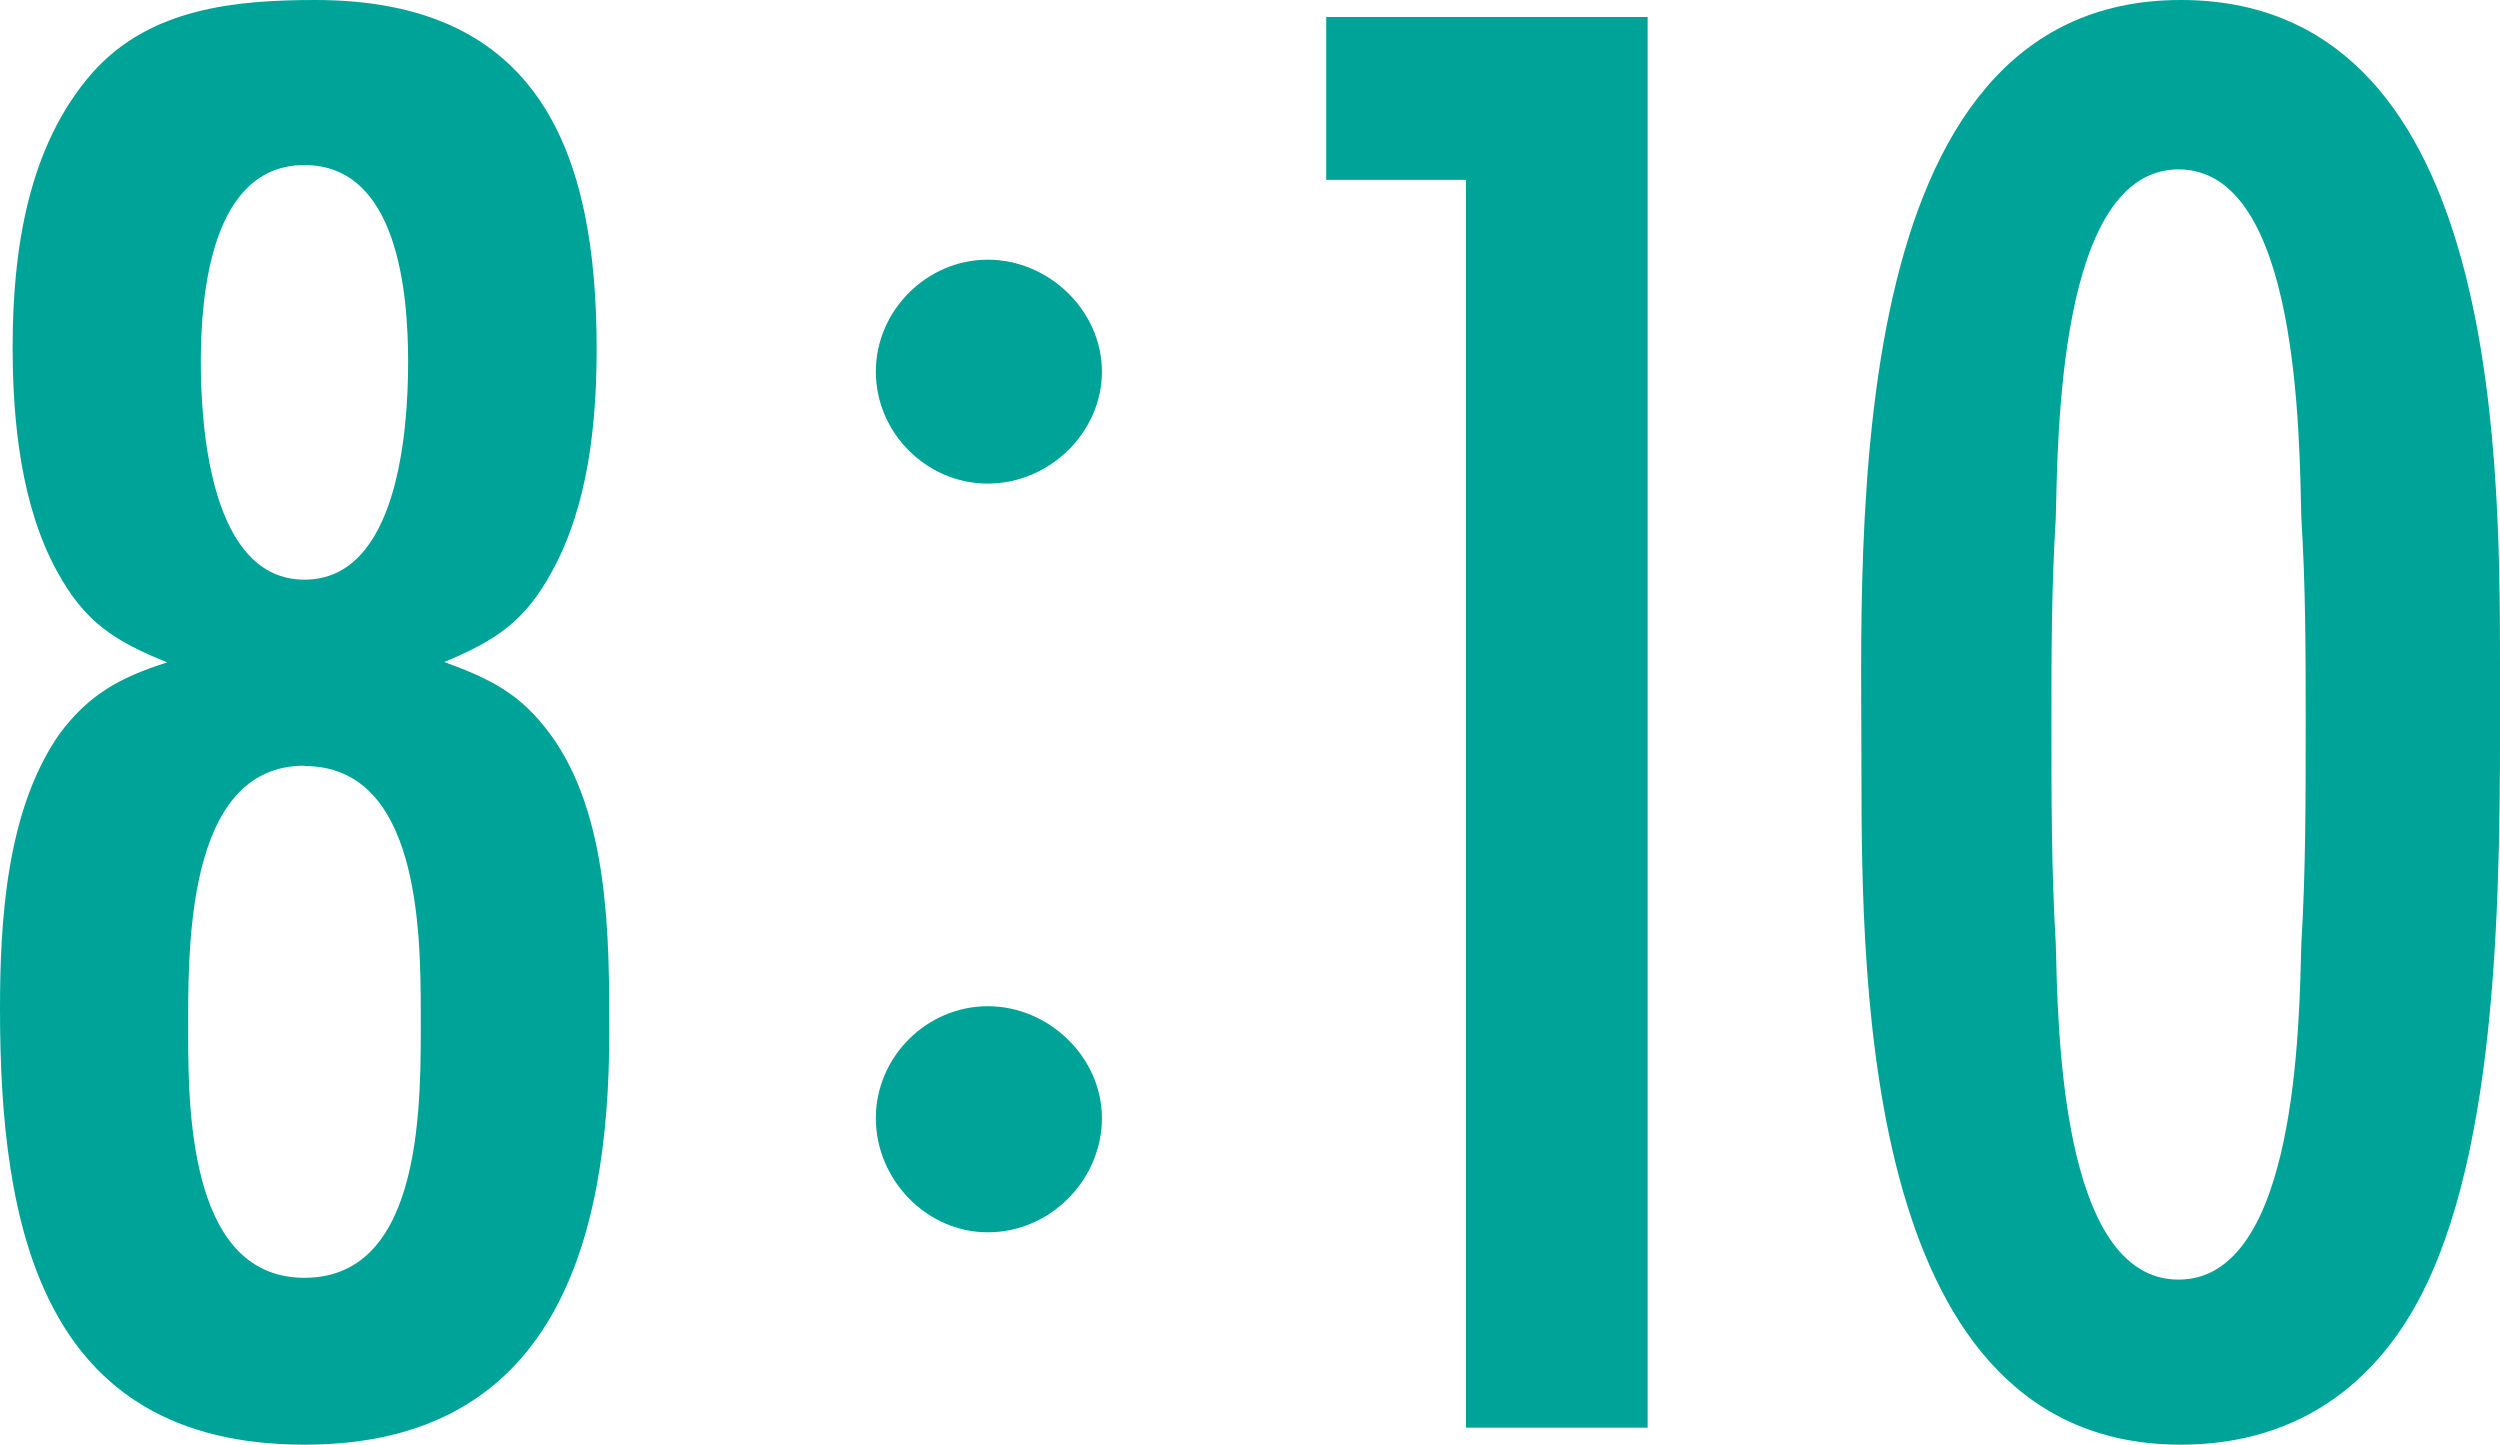
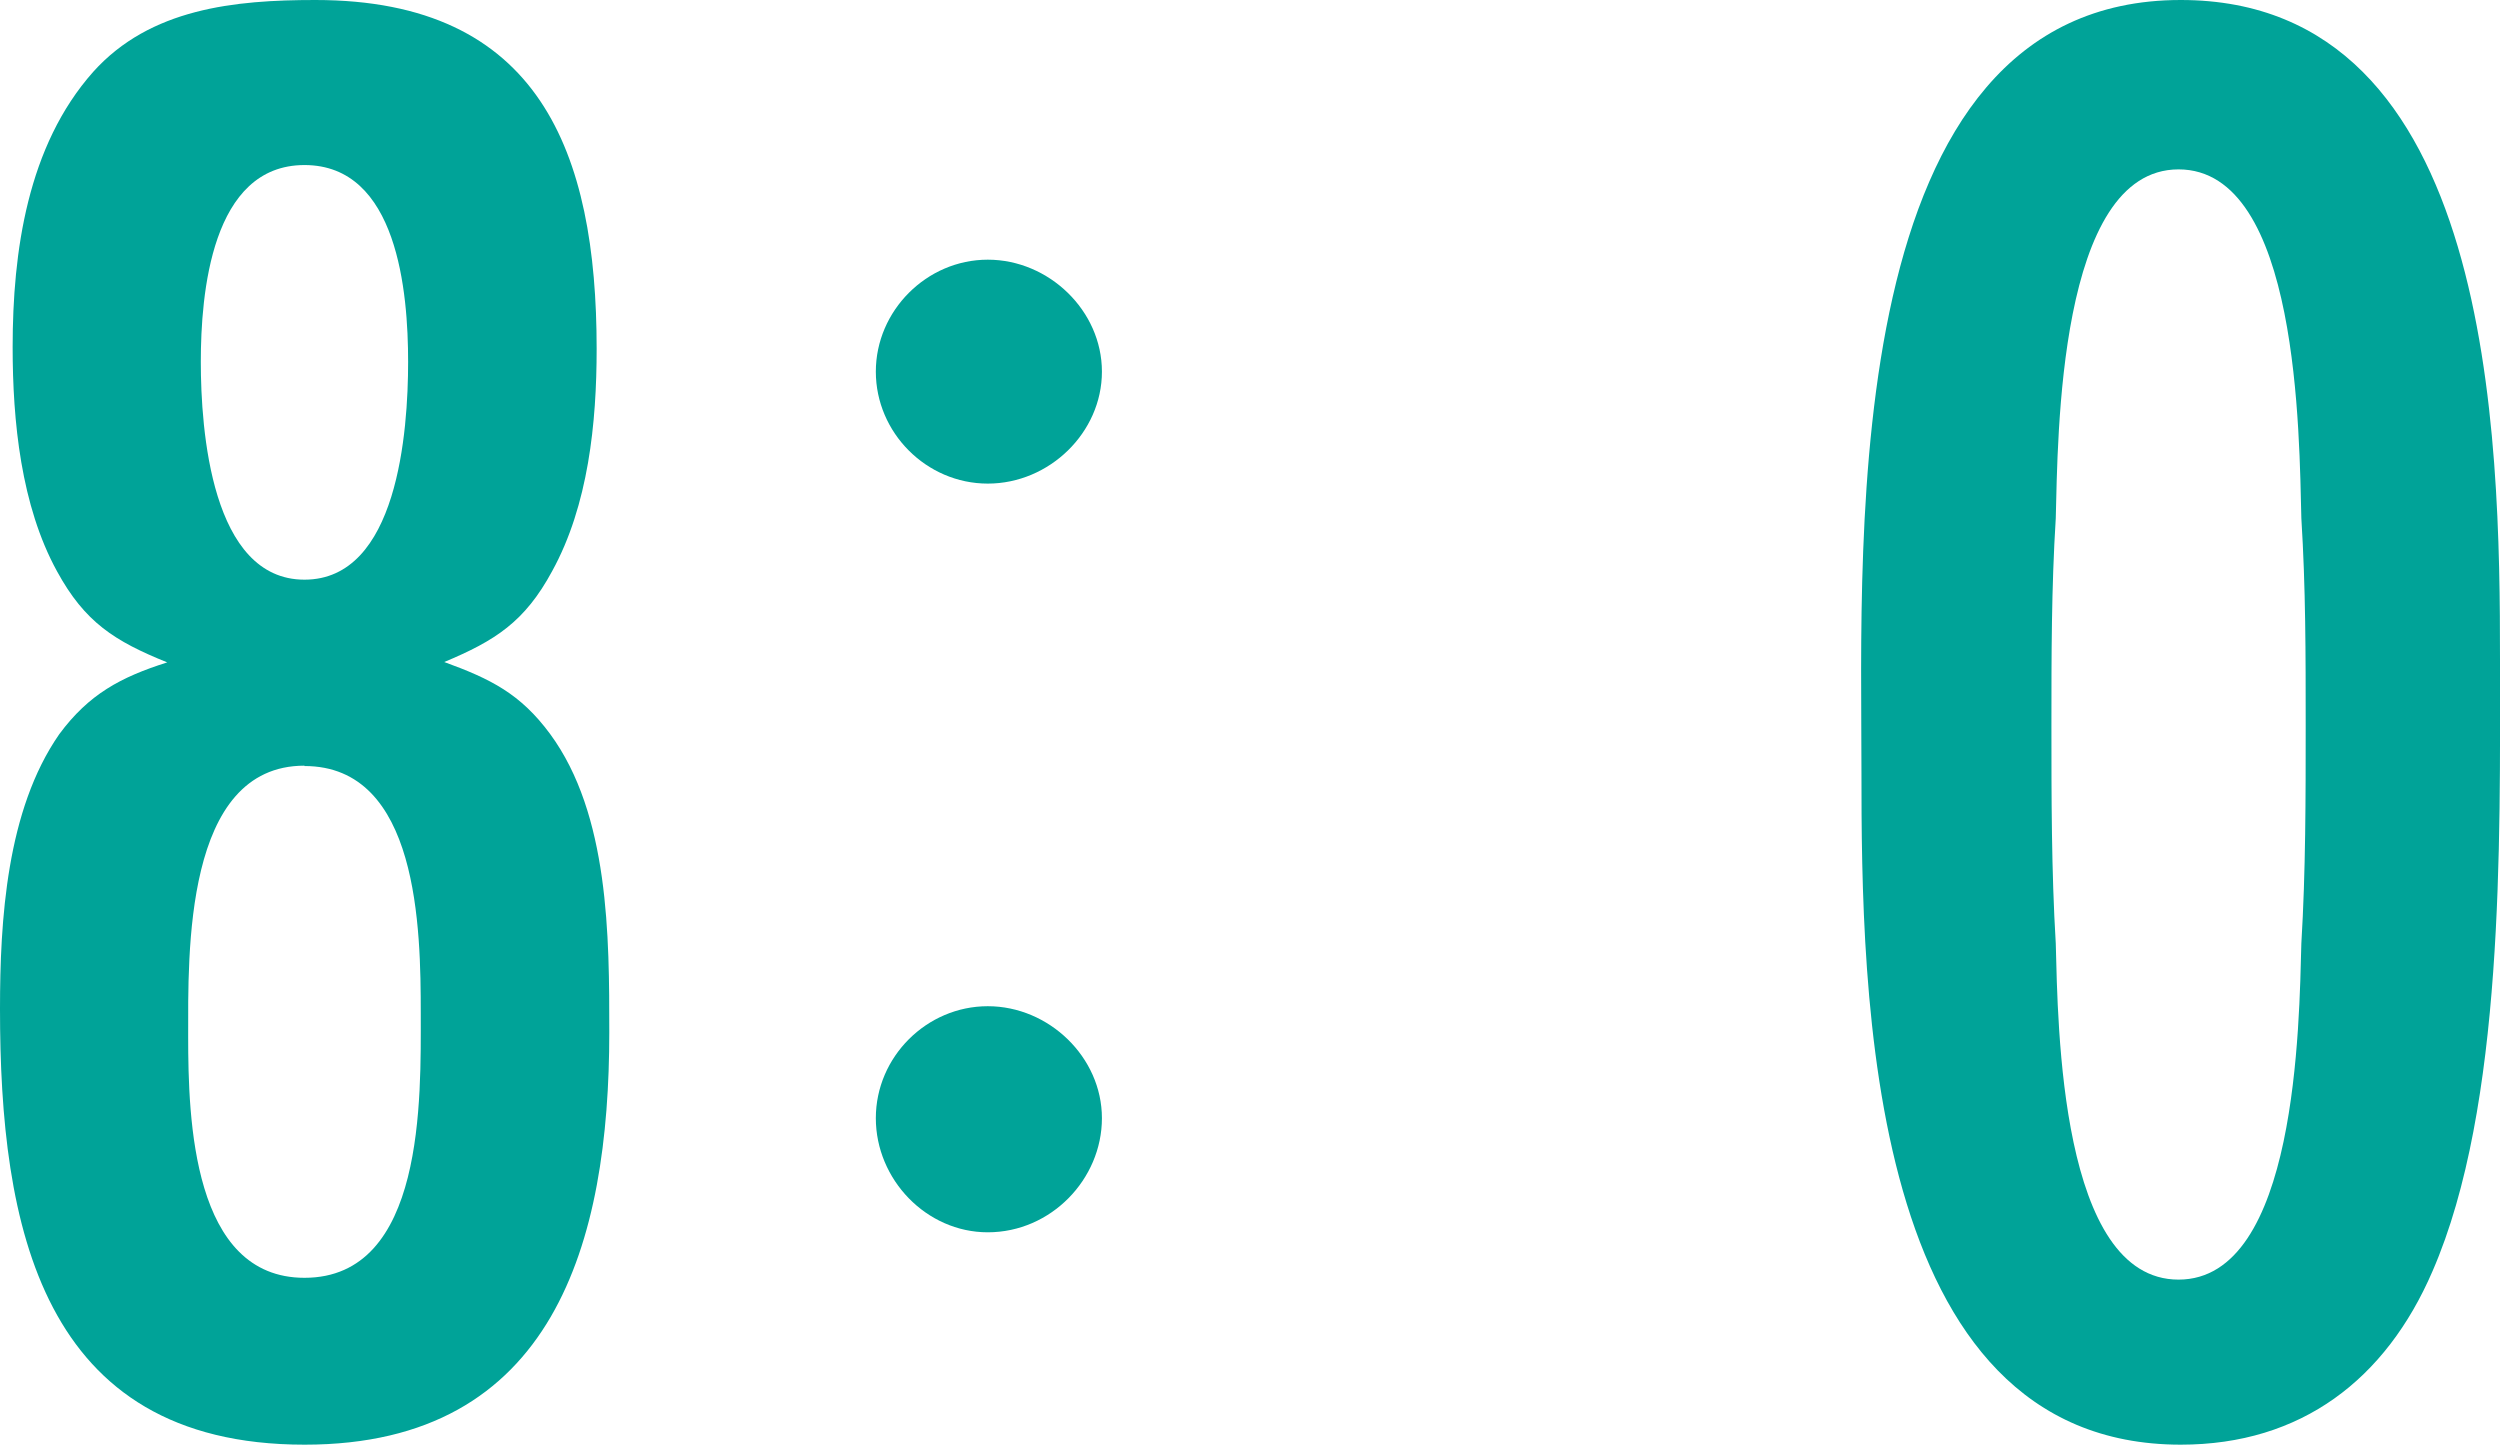
<svg xmlns="http://www.w3.org/2000/svg" id="_レイヤー_2" viewBox="0 0 69.22 40">
  <defs>
    <style>.cls-1{fill:#00a398;}</style>
  </defs>
  <g id="_レイヤー_1-2">
    <g>
      <path class="cls-1" d="M8.43,40C1.11,40,0,33.91,0,27.94c0-2.46,.18-5.51,1.64-7.61,.82-1.11,1.7-1.58,2.99-1.99-1.46-.59-2.28-1.11-3.05-2.52-1-1.82-1.23-4.16-1.23-6.21C.35,6.97,.76,4.04,2.58,1.99,4.16,.23,6.5,0,8.73,0c6.21,0,7.79,4.22,7.79,9.66,0,2.05-.23,4.33-1.23,6.15-.76,1.41-1.58,1.93-2.99,2.52,1.29,.47,2.11,.88,2.93,1.99,1.64,2.23,1.64,5.62,1.64,8.26,0,5.8-1.52,11.42-8.43,11.42Zm0-18.8c-3.34,0-3.22,5.21-3.22,7.5s.12,6.68,3.22,6.68c3.34,0,3.22-4.98,3.22-7.32s-.06-6.85-3.22-6.85Zm0-16.63c-2.58,0-2.87,3.57-2.87,5.45s.29,6.03,2.87,6.03,2.87-4.1,2.87-6.03-.29-5.45-2.87-5.45Z" />
-       <path class="cls-1" d="M27.35,13.39c-1.7,0-3.1-1.41-3.1-3.1s1.41-3.1,3.1-3.1,3.16,1.41,3.16,3.1-1.46,3.1-3.16,3.1Zm0,20.73c-1.7,0-3.1-1.46-3.1-3.16s1.41-3.1,3.1-3.1,3.16,1.41,3.16,3.1-1.41,3.16-3.16,3.16Z" />
-       <path class="cls-1" d="M40.59,39.53V4.98h-3.87V.47h8.9V39.53h-5.04Z" />
+       <path class="cls-1" d="M27.35,13.39c-1.7,0-3.1-1.41-3.1-3.1s1.41-3.1,3.1-3.1,3.16,1.41,3.16,3.1-1.46,3.1-3.16,3.1m0,20.73c-1.7,0-3.1-1.46-3.1-3.16s1.41-3.1,3.1-3.1,3.16,1.41,3.16,3.1-1.41,3.16-3.16,3.16Z" />
      <path class="cls-1" d="M67.35,35.2c-1.29,2.99-3.63,4.8-6.97,4.8-8.73,0-8.84-12.53-8.84-18.68,0-6.5-.64-21.32,8.84-21.32,8.67,0,8.84,12.12,8.84,18.27,0,5.04,.12,12.36-1.87,16.93Zm-3.63-20.85c-.06-2.28-.06-9.66-3.4-9.66s-3.34,7.44-3.4,9.66c-.12,1.93-.12,3.81-.12,5.74s0,4.04,.12,6.03c.06,2.28,.12,9.31,3.4,9.31s3.34-7.09,3.4-9.31c.12-1.99,.12-4.04,.12-6.03s0-3.81-.12-5.74Z" />
    </g>
  </g>
</svg>